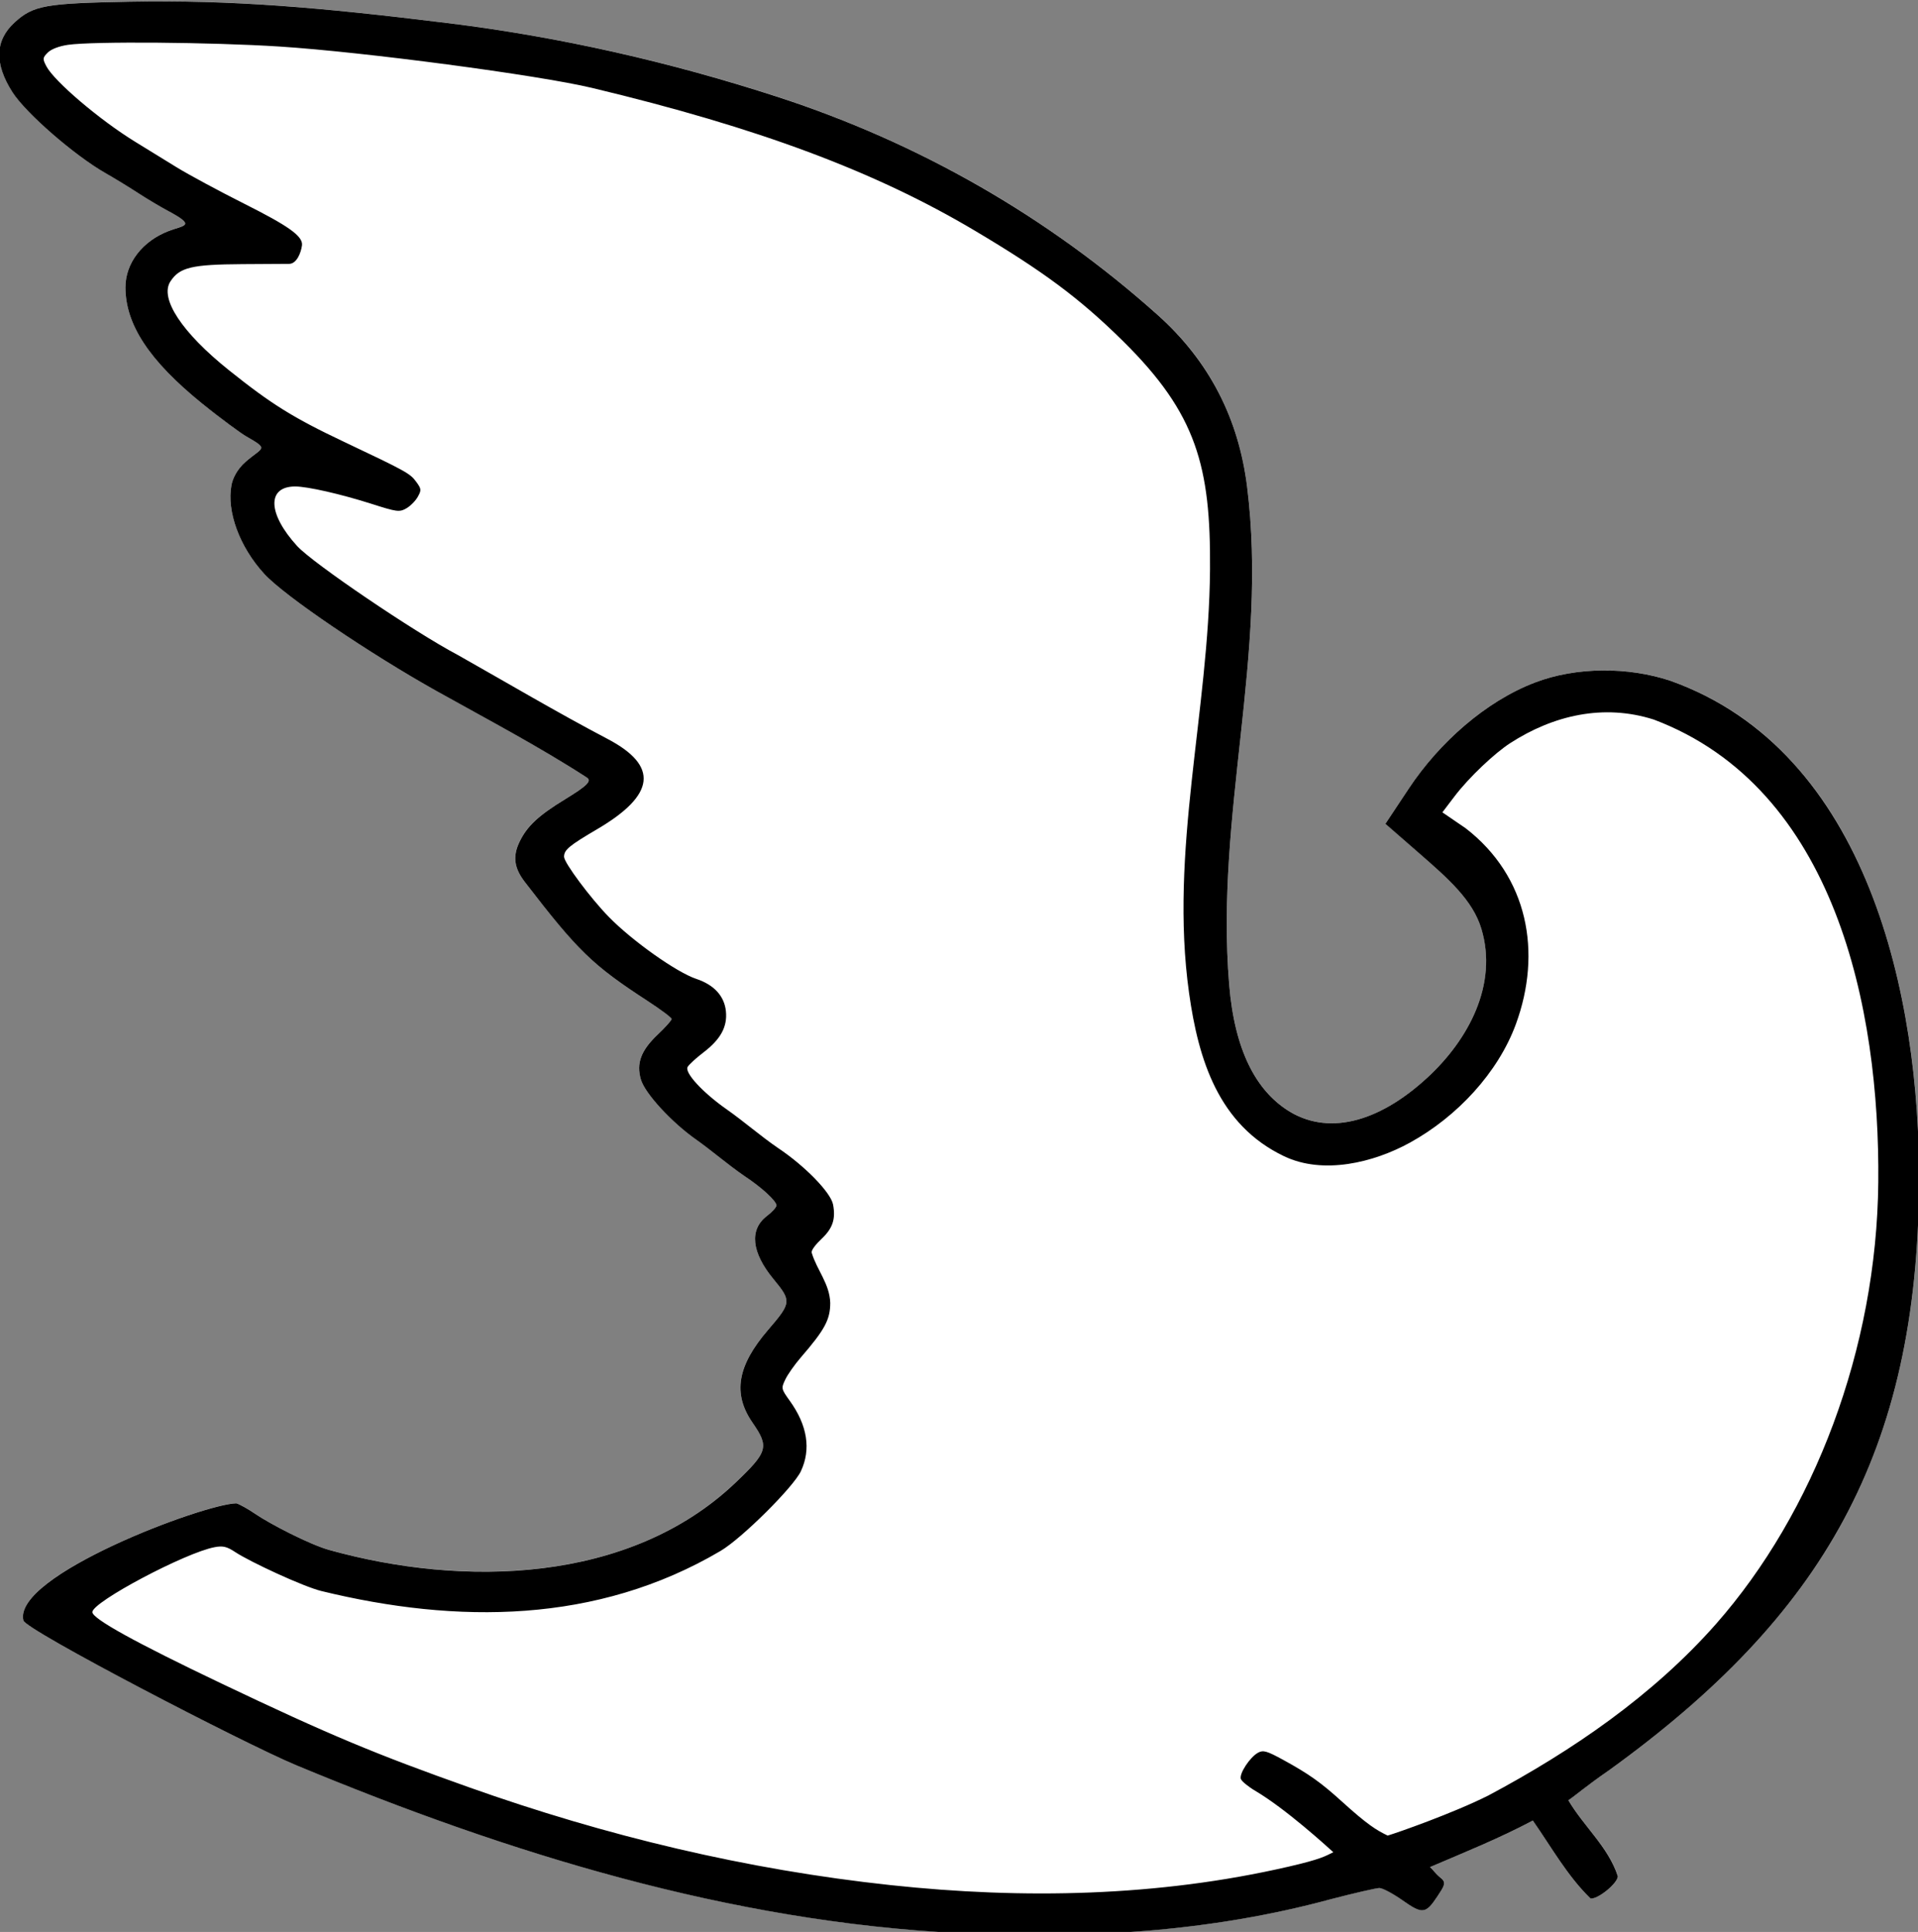
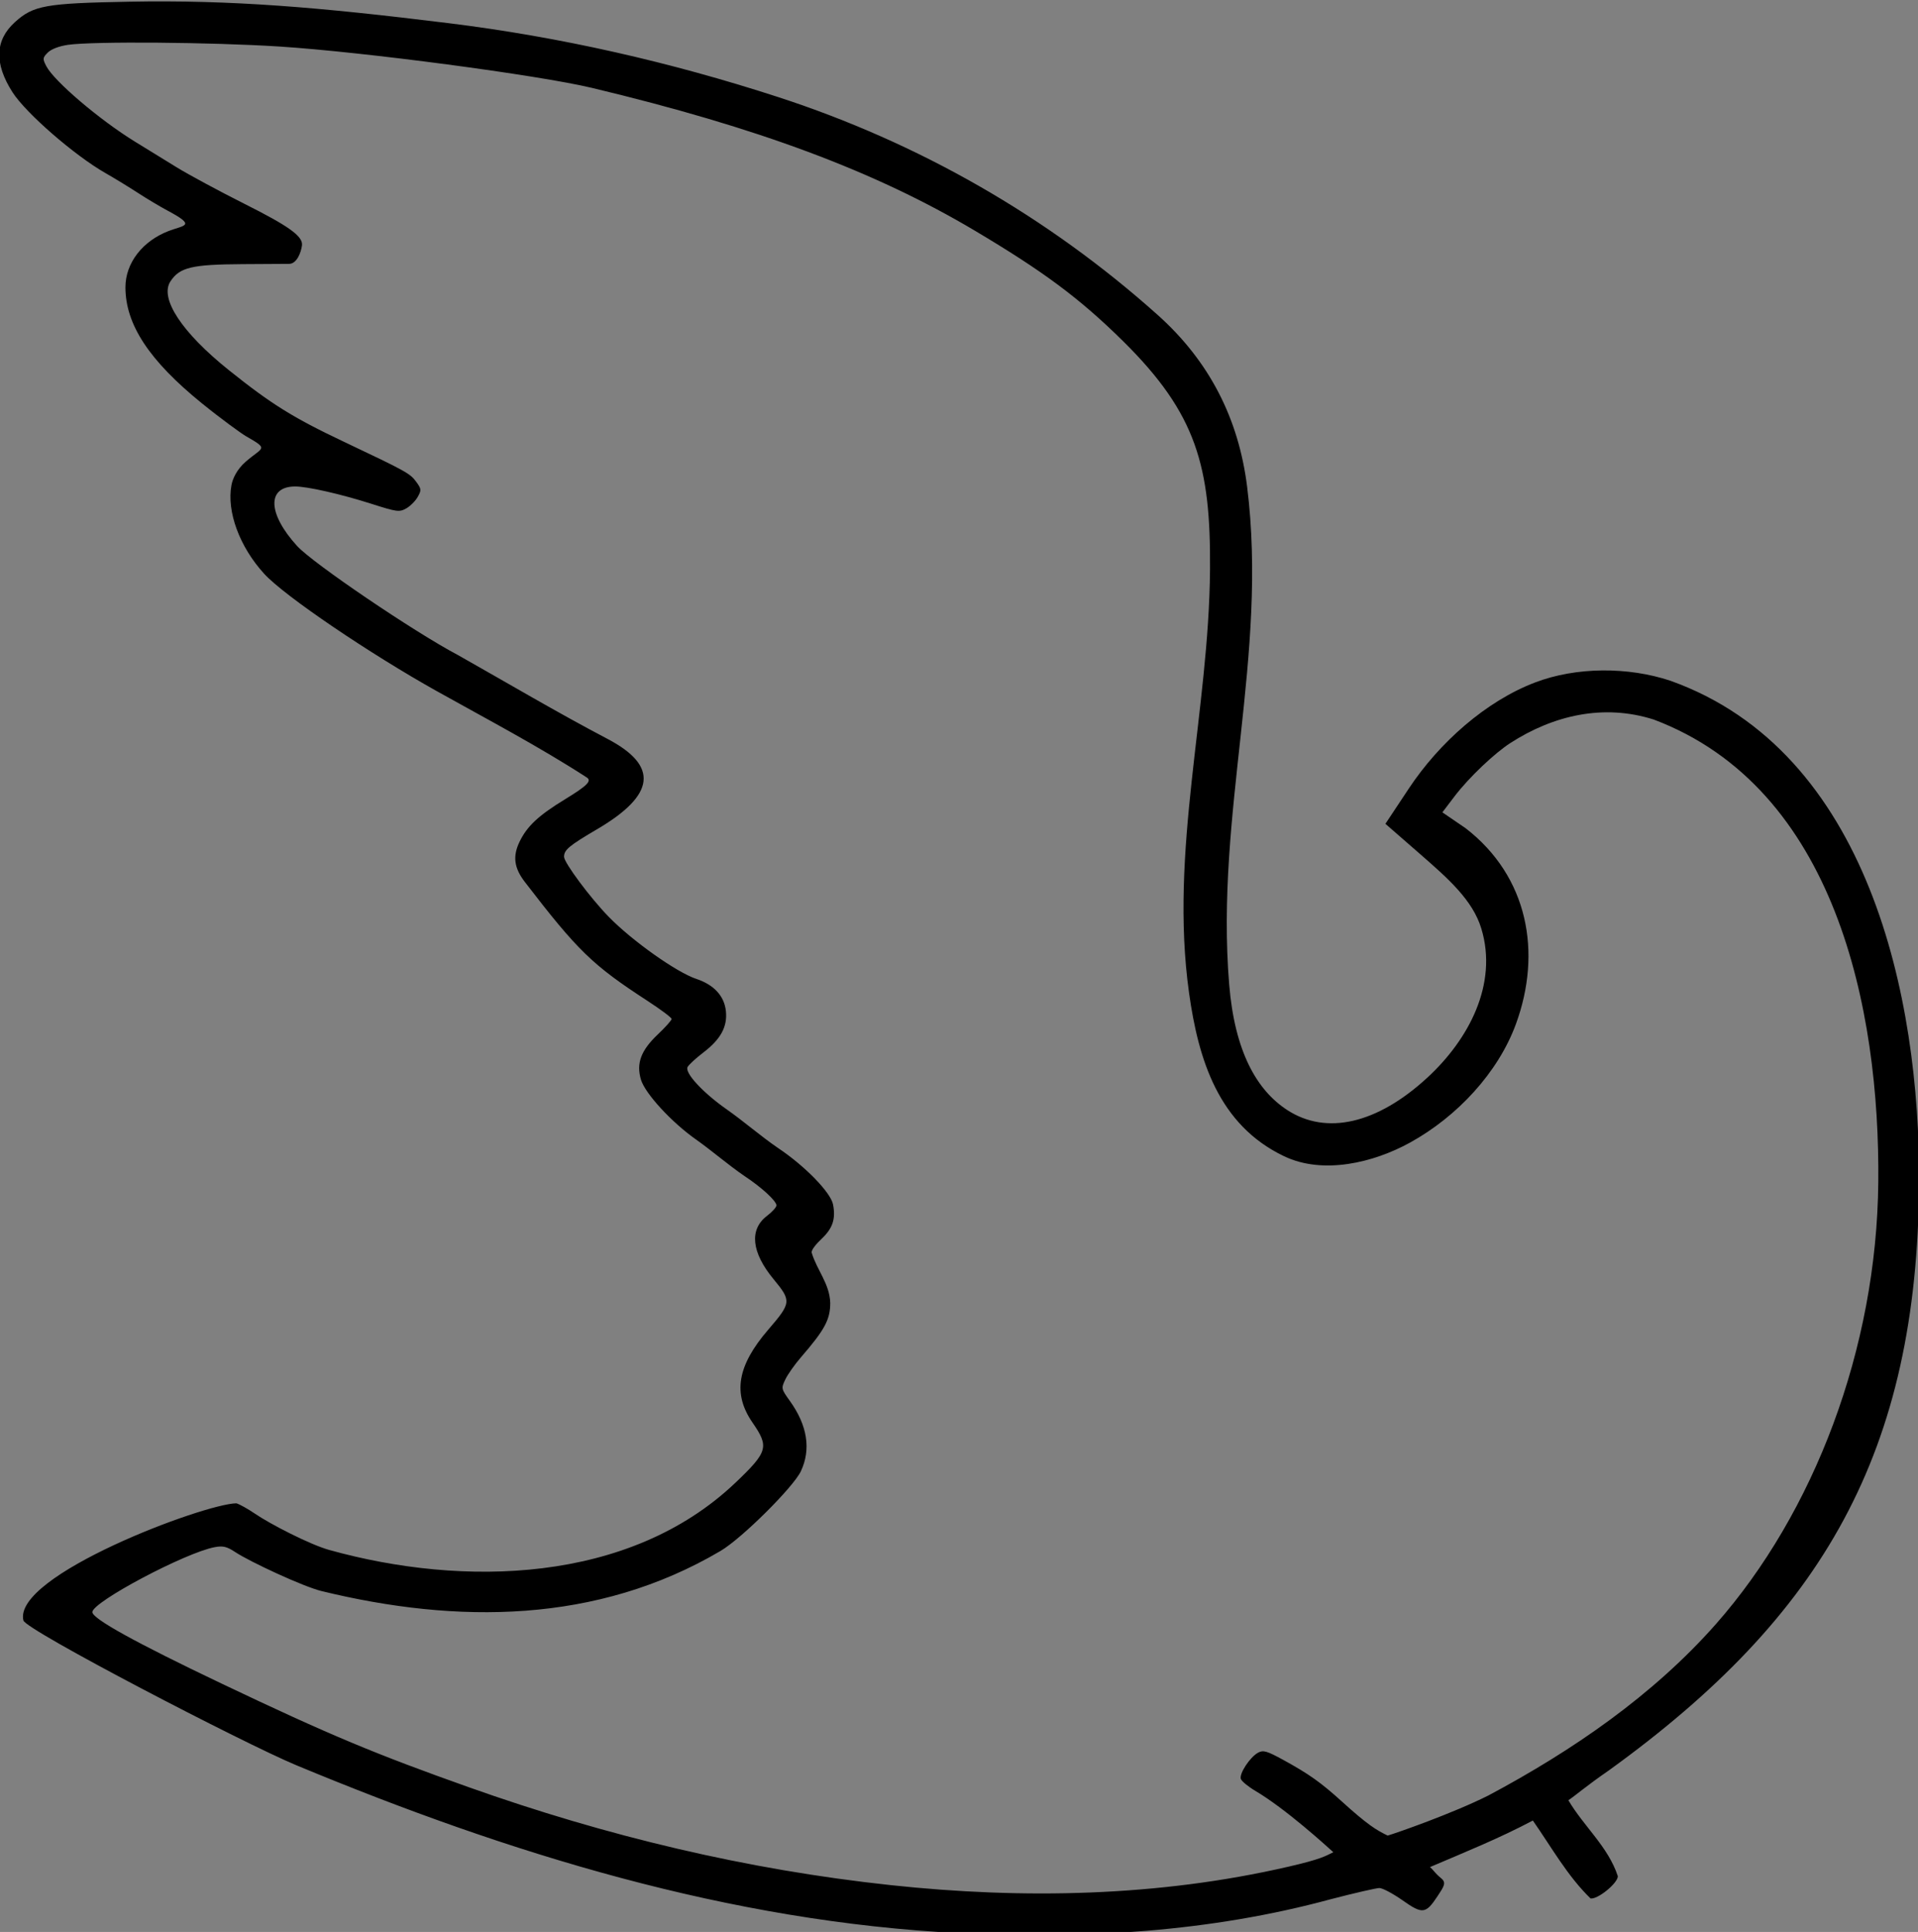
<svg xmlns="http://www.w3.org/2000/svg" xmlns:ns1="http://sodipodi.sourceforge.net/DTD/sodipodi-0.dtd" xmlns:ns2="http://www.inkscape.org/namespaces/inkscape" id="svg2" ns1:docname="Coat_of_arms_of_Merry_Village.svg" viewBox="0 0 248.22 250" version="1.1" ns2:version="0.47 r22583">
  <rect x="0" y="0" width="248.22" height="250" fill="#808080" stroke="none" />
  <ns1:namedview id="base" bordercolor="#666666" ns2:pageshadow="2" ns2:window-y="-4" pagecolor="#ffffff" ns2:window-height="904" ns2:window-maximized="1" ns2:zoom="1.979899" ns2:snap-nodes="false" ns2:snap-object-midpoints="false" showgrid="false" borderopacity="1.0" ns2:current-layer="layer1" ns2:cx="236.54743" ns2:cy="69.205788" ns2:window-x="-4" ns2:window-width="1280" ns2:pageopacity="0.0" ns2:document-units="px" />
  <g id="layer1" ns2:label="Layer 1" ns2:groupmode="layer" transform="translate(244.54 -761.34)">
    <g id="g4334" transform="matrix(.357 0 0 .357 -143.56 575.21)">
      <g id="g4329" style="fill:#ffffff" ns2:label="Layer 1" transform="translate(-285.9 391.07)">
-         <path id="path4331" ns1:nodetypes="csscssssssssccssssssssssssssssssssssssssssssscsscsccccccsssscs" style="fill:#ffffff" d="m351.01 830.99c-83.44-4.09-163.69-28.91-240.5-60.85-19.037-7.91-98.147-49.03-98.985-52.49-3.946-16.32 65.603-42.33 77.209-42.47 1.253 0.392 4.242 2.058 6.64 3.701 5.598 3.835 19.998 11.251 26.997 13.203 48.479 13.516 108.72 12.236 147.17-24.268 11.999-11.391 12.331-13.126 6.284-21.906-7.239-10.511-5.531-20.606 5.692-33.647 8.416-9.779 8.483-10.417 1.932-18.344-7.994-9.674-8.861-17.967-2.394-22.899 1.902-1.451 3.458-3.171 3.458-3.823 0-1.599-5.394-6.56-11.5-10.577-6.054-4.147-11.569-8.977-17.547-13.236-8.854-6.188-18.555-16.704-20.068-21.755-1.768-5.902-0.018-10.605 6.102-16.399 2.757-2.611 5.013-5.137 5.013-5.615 0-0.478-3.938-3.428-8.75-6.556-19.954-12.971-25.231-18.087-44.476-43.124-3.897-5.069-4.445-9.296-1.889-14.575 2.743-5.667 6.874-9.517 16.535-15.409 8.033-4.9 9.717-6.641 7.815-7.872-17.442-11.286-36.206-21.139-54.496-31.361-23.875-13.344-55.006-34.328-62.441-42.463-8.934-9.776-13.655-22.577-11.858-32.157 0.449-2.391 1.978-5.7 5.146-8.464 6.22-5.426 8.64-4.356 0.122-9.245-1.701-0.976-8.954-6.219-15.98-11.914-19.103-15.484-27.726-28.571-27.726-42.076 0-8.769 6.162-16.766 15.738-20.423 5.596-2.137 10.108-1.723-0.46-7.358-2.593-1.382-7.435-4.262-10.75-6.417-3.294-2.15-8.604-5.39-11.78-7.2-11.187-6.38-28.798-21.69-33.649-29.26-6.683-10.43-6.394-18.88 0.871-25.45 6.711-6.063 11.082-6.841 41.552-7.397 37.006-0.675 68.402 1.953 115.5 7.764 40.668 5.018 80.573 14.114 119.5 26.769 51.099 16.612 97.807 43.318 137.7 79.013 18.863 16.88 29.336 37.716 32.408 62.172 7.677 61.112-11.594 118.49-6.491 180.51 2.002 24.337 9.989 38.36 21.109 45.558 14.148 9.159 32.533 4.996 50.759-11.813 14.879-13.722 25.65-33.779 19.544-53.979-3.133-10.366-12.053-18.184-22.3-27.119l-12.478-10.879 8.504-12.817c11.051-16.656 27.947-31.642 45.75-38.418 14.971-5.699 33.709-5.716 49-0.642 71.917 25.608 90.559 114.71 90.206 181.81-0.514 97.901-34.799 157.05-112.33 213.09-8.818 6.087-12.338 9.299-14.805 10.902 5.551 9.461 14.465 16.901 17.931 27.543 0 2.541-7.377 8.534-9.905 8.047-8.396-8.15-14.22-18.68-20.902-28.234-12.092 6.424-24.713 11.507-37.275 16.868 1.396 1.237 1.639 2.077 4.102 4.124 1.85 1.538 0.977 2.868-1.353 6.39-4.309 6.512-5.457 6.65-12.723 1.534-3.484-2.453-7.259-4.455-8.389-4.449-1.13 0.006-9.03 1.823-17.555 4.038-43.759 11.906-89.409 14.541-134.5 12.328z" />
-       </g>
+         </g>
      <path id="path2489" ns1:nodetypes="csscssssssssccssssssssssssssssssssssssssssssscsscsccccccsssscsccssssscccscssccssssssssssssssssssssssssssscssssssssccssscsssssssssssss" style="fill:#000000" d="m65.113 1222.1c-83.438-4.095-163.7-28.915-240.5-60.85-19.04-7.917-98.15-49.034-98.987-52.497-3.947-16.319 65.602-42.331 77.209-42.47 1.253 0.392 4.242 2.058 6.64 3.701 5.598 3.835 19.998 11.251 26.997 13.203 48.479 13.516 108.72 12.236 147.17-24.268 11.999-11.391 12.331-13.126 6.284-21.906-7.239-10.511-5.531-20.606 5.692-33.647 8.416-9.779 8.483-10.417 1.932-18.344-7.994-9.674-8.861-17.967-2.394-22.899 1.902-1.451 3.458-3.171 3.458-3.823 0-1.599-5.394-6.56-11.5-10.577-6.054-4.147-11.569-8.977-17.547-13.236-8.854-6.188-18.555-16.704-20.068-21.755-1.768-5.902-0.018-10.605 6.102-16.399 2.757-2.611 5.013-5.137 5.013-5.615 0-0.478-3.938-3.428-8.75-6.556-19.954-12.971-25.231-18.087-44.476-43.124-3.897-5.069-4.445-9.296-1.889-14.575 2.743-5.667 6.874-9.517 16.535-15.409 8.033-4.9 9.717-6.641 7.815-7.872-17.442-11.286-36.206-21.139-54.496-31.361-23.875-13.344-55.006-34.328-62.441-42.463-8.934-9.776-13.655-22.577-11.858-32.157 0.449-2.391 1.978-5.7 5.146-8.464 6.22-5.426 8.64-4.356 0.122-9.245-1.701-0.976-8.954-6.219-15.98-11.914-19.103-15.484-27.726-28.571-27.726-42.076 0-8.769 6.162-16.766 15.738-20.423 5.596-2.137 10.108-1.723-0.46-7.358-2.593-1.382-7.435-4.262-10.75-6.417s-8.626-5.399-11.801-7.209c-11.187-6.376-28.798-21.688-33.649-29.258-6.683-10.428-6.394-18.885 0.871-25.448 6.711-6.063 11.082-6.841 41.552-7.397 37.006-0.675 68.402 1.953 115.5 7.764 40.668 5.018 80.573 14.114 119.5 26.769 51.099 16.612 97.807 43.318 137.7 79.013 18.863 16.88 29.336 37.716 32.408 62.172 7.677 61.112-11.594 118.49-6.491 180.51 2.002 24.337 9.989 38.36 21.109 45.558 14.148 9.159 32.533 4.996 50.759-11.813 14.879-13.722 25.65-33.779 19.544-53.979-3.133-10.366-12.053-18.184-22.3-27.119l-12.478-10.879 8.504-12.817c11.051-16.656 27.947-31.642 45.75-38.418 14.971-5.699 33.709-5.716 49-0.642 71.917 25.608 90.559 114.71 90.206 181.81-0.514 97.901-34.799 157.05-112.33 213.09-8.818 6.087-12.338 9.299-14.805 10.902 5.551 9.461 14.465 16.901 17.931 27.543 0 2.541-7.377 8.534-9.905 8.047-8.396-8.151-14.22-18.68-20.902-28.234-12.092 6.423-24.713 11.507-37.275 16.868 1.396 1.237 1.639 2.077 4.102 4.124 1.85 1.538 0.977 2.868-1.353 6.39-4.309 6.512-5.457 6.65-12.723 1.534-3.484-2.453-7.259-4.455-8.389-4.449-1.13 0.01-9.03 1.823-17.555 4.038-43.759 11.906-89.409 14.541-134.5 12.328zm119-24.079c12.152-2.804 13.429-3.851 16.375-5.268-2.411-2.188-17.215-15.7-28.307-22.255-2.536-1.499-4.878-3.421-5.204-4.271-0.717-1.868 3.286-7.979 6.274-9.578 1.826-0.977 3.189-0.584 9.008 2.601 9.342 5.114 13.729 8.226 21.356 15.149 9.233 8.381 12.491 10.359 16.574 12.323 3.349-0.982 23.705-8.1 36.495-14.527 30.463-16.234 59.609-36.228 82.455-62.088 35.616-40.417 58.321-99.827 58.899-160.16 0.604-63.02-15.522-142.85-81.345-167.74-18.239-5.832-36.464-1.563-52.089 8.529-5.505 3.555-14.814 12.236-20.21 19.334l-4.375 5.755 8.441 5.77c22.687 17.533 27.701 45.061 18.222 70.953-6.447 17.61-21.31 33.584-38.438 43.009-13.134 7.227-31.413 11.71-45.631 4.913-23.784-11.37-31.044-35.049-34.42-59.111-7.226-51.497 7.213-102.22 7.593-153.64 0.276-37.25-4.899-56.362-31.373-82.541-16.054-15.875-29.39-25.623-53.8-40.144-36.246-21.563-78.731-37.413-138.81-51.786-19.471-4.659-82.784-13.042-113.33-15.008-24.584-1.581-67.466-1.929-76.658-0.621-3.209 0.457-6.105 1.56-7.343 2.797-1.889 1.889-1.931 2.261-0.554 4.923 2.82 5.451 19.286 19.47 32.196 27.411 3.85 2.368 10.6 6.519 15 9.226s15.487 8.682 24.637 13.281c15.68 7.88 21.295 11.679 20.862 15.042-0.35 2.717-1.938 6.702-4.653 6.718 0 0-11.282 0.068-16.924 0.101-18.39 0.11-22.778 1.16-26.111 6.246-4.027 6.146 4.124 18.526 21.197 32.192 15.374 12.306 23.248 17.213 41.49 25.856 22.888 10.844 24.173 11.555 26.409 14.603 1.885 2.571 1.929 3.012 0.546 5.475-0.827 1.474-2.706 3.354-4.174 4.178-2.471 1.387-3.401 1.265-12.475-1.637-11.16-3.568-23.375-6.345-27.833-6.326-10.265 0.043-9.91 9.903 0.778 21.597 5.716 6.254 42.443 31.155 58.249 39.494 18.068 10.192 35.9 20.77 54.277 30.421 18.568 9.751 17.414 20.259-3.702 32.67-10.258 6.029-12.075 7.541-12.075 10.045 0 2.138 9.519 14.924 16.219 21.786 8.496 8.702 24.61 20.118 31.738 22.486 6.41 2.129 10.153 6.211 10.718 11.688 0.584 5.658-1.897 10.202-8.192 15.001-2.651 2.022-5.212 4.375-5.69 5.23-1.163 2.078 5.523 9.323 14.193 15.382 6.353 4.467 12.164 9.593 18.574 13.982 9.783 6.532 19.148 16.154 19.966 20.513 0.986 5.255-0.141 8.618-4.155 12.404-1.921 1.812-3.868 4.133-3.592 5.054 1.916 6.398 6.488 11.172 6.722 18.171 0 6.064-1.986 9.751-10.631 19.739-2.239 2.587-4.781 6.192-5.649 8.013-1.544 3.238-1.509 3.406 1.628 7.774 6.377 8.88 7.74 17.548 4.008 25.496-2.695 5.739-21.365 24.319-29.111 28.887-44.819 26.431-95.557 26.537-144.74 14.535-6.505-1.587-25.847-10.564-31.217-14.118-3.024-2.001-4.434-2.338-7.436-1.775-10.693 2.006-44.347 19.868-44.347 23.537 0 2.4 15.585 11.015 47 25.981 39.264 18.705 55.875 25.567 89.5 37.51 49.723 17.662 100.62 29.871 153 35.483 47.937 5.136 96.895 4.19 144-6.677z" />
    </g>
  </g>
</svg>